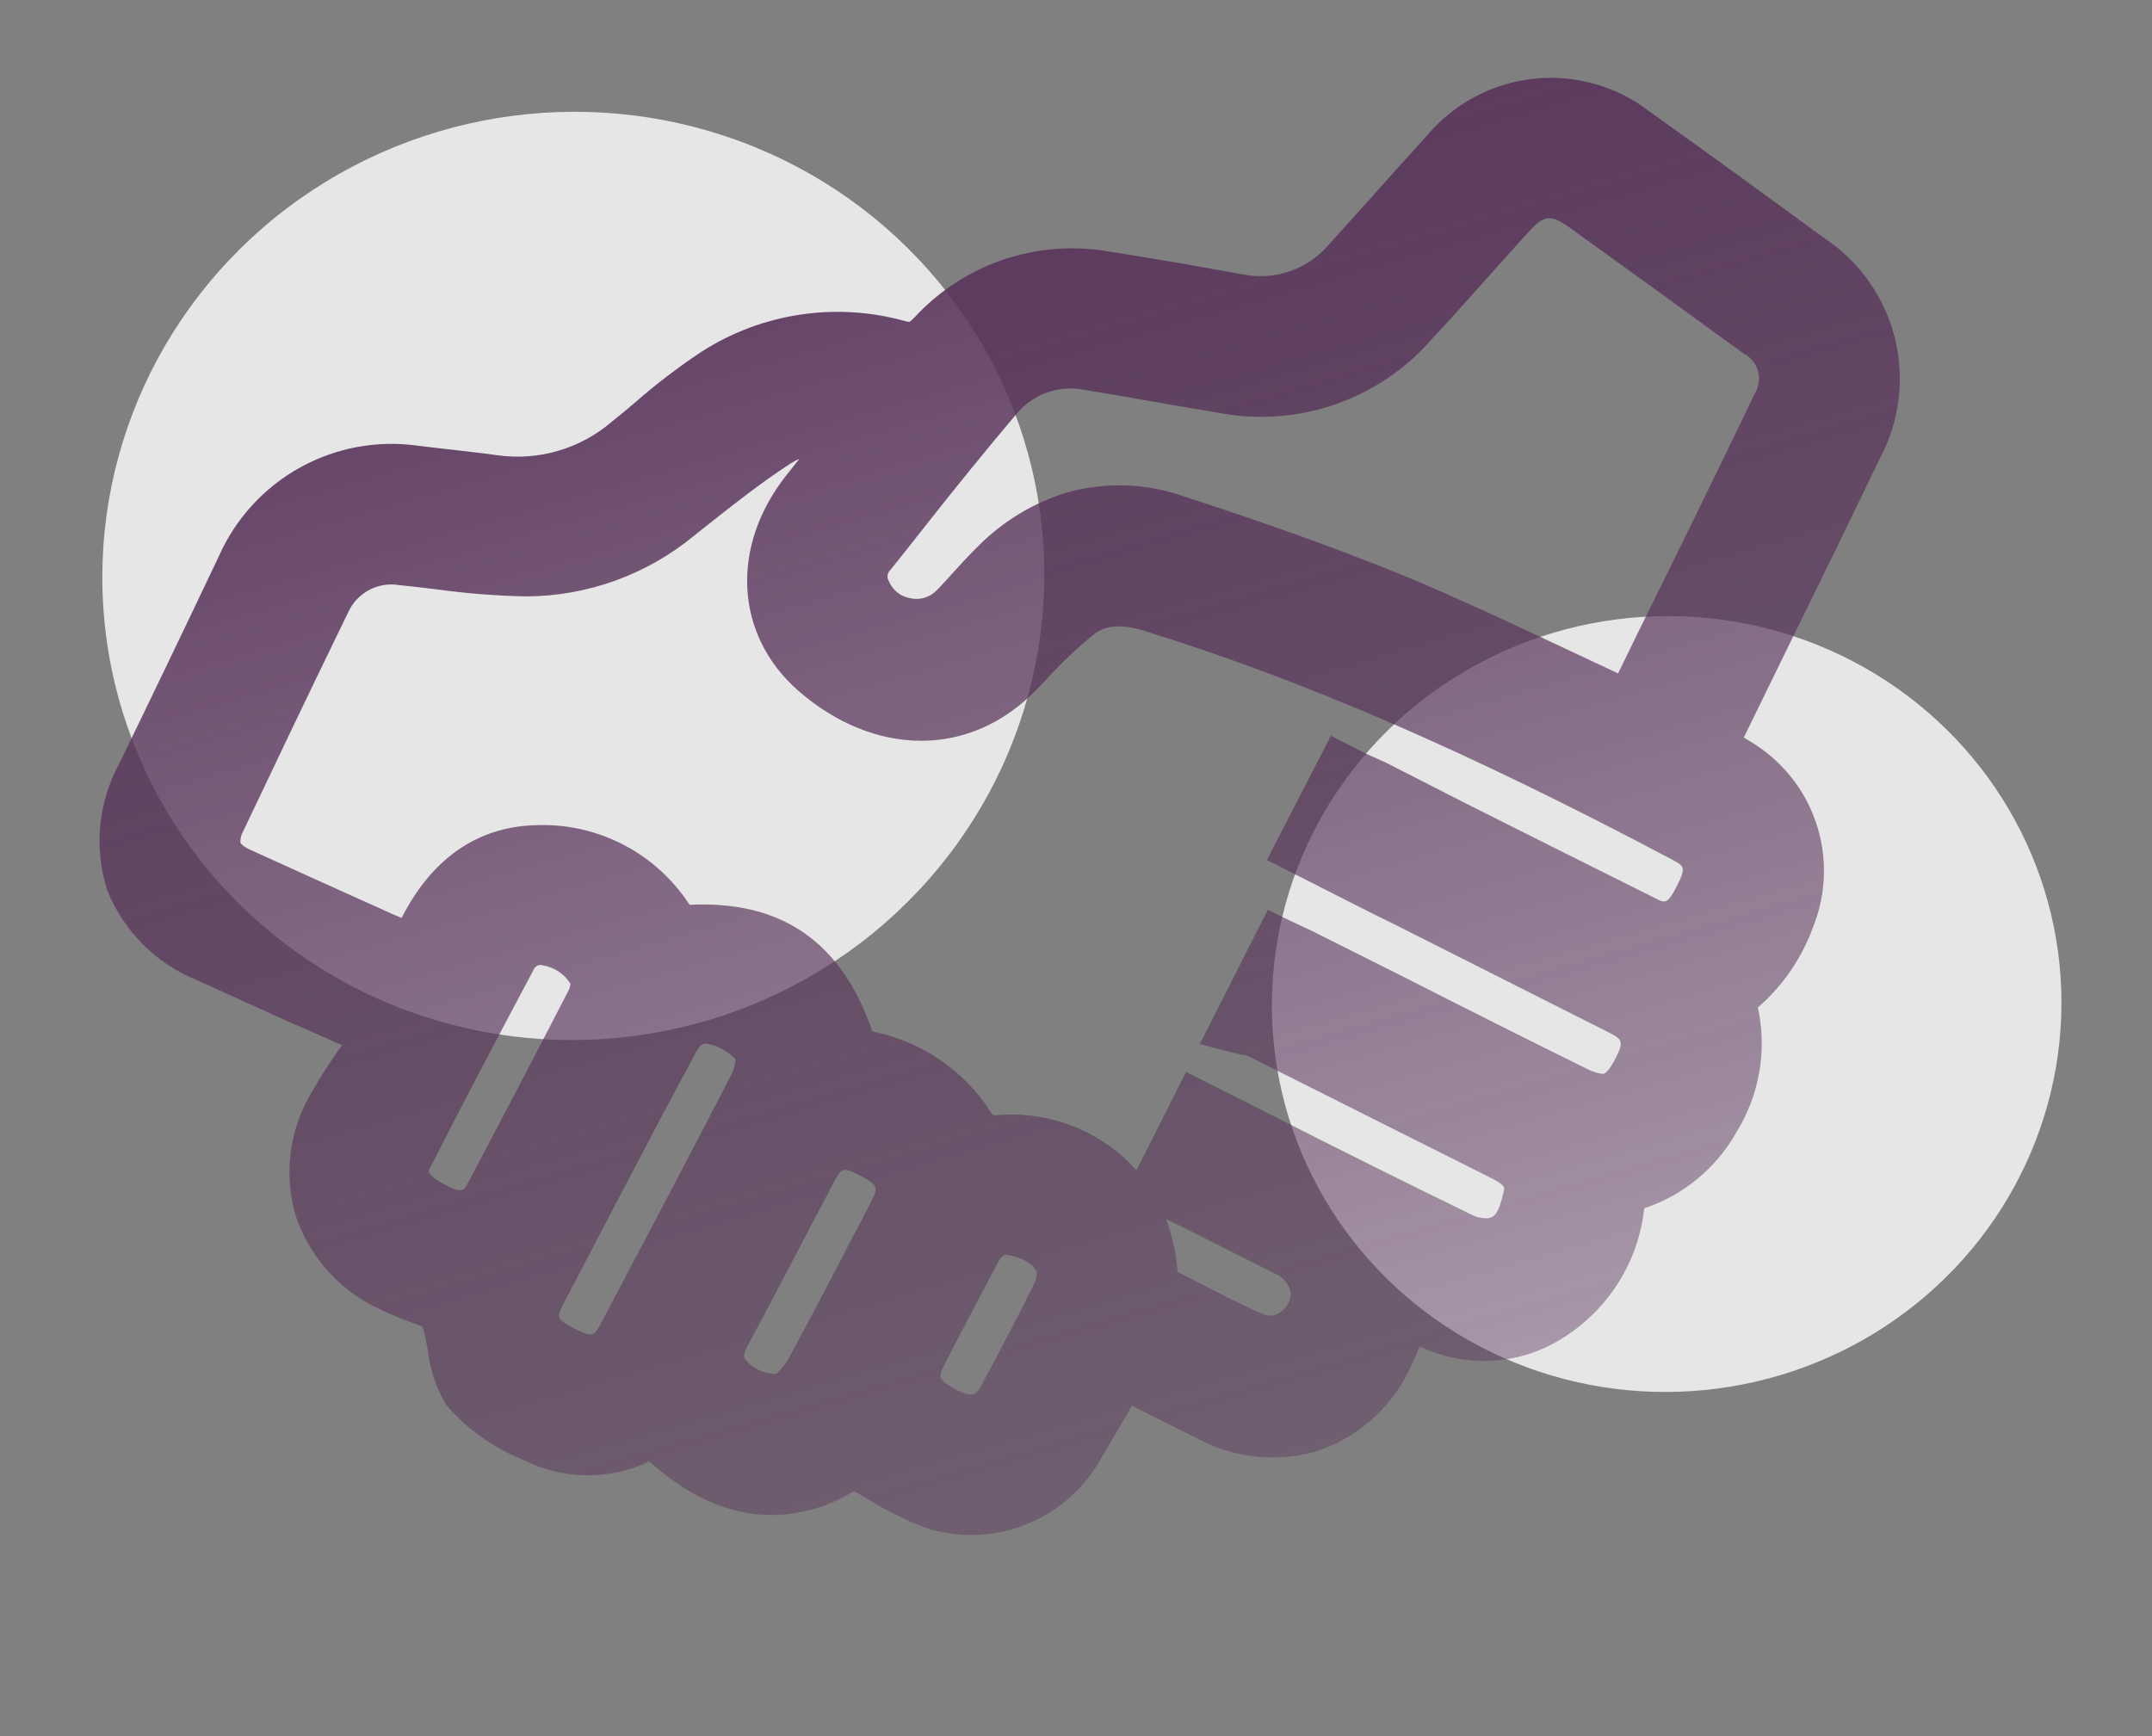
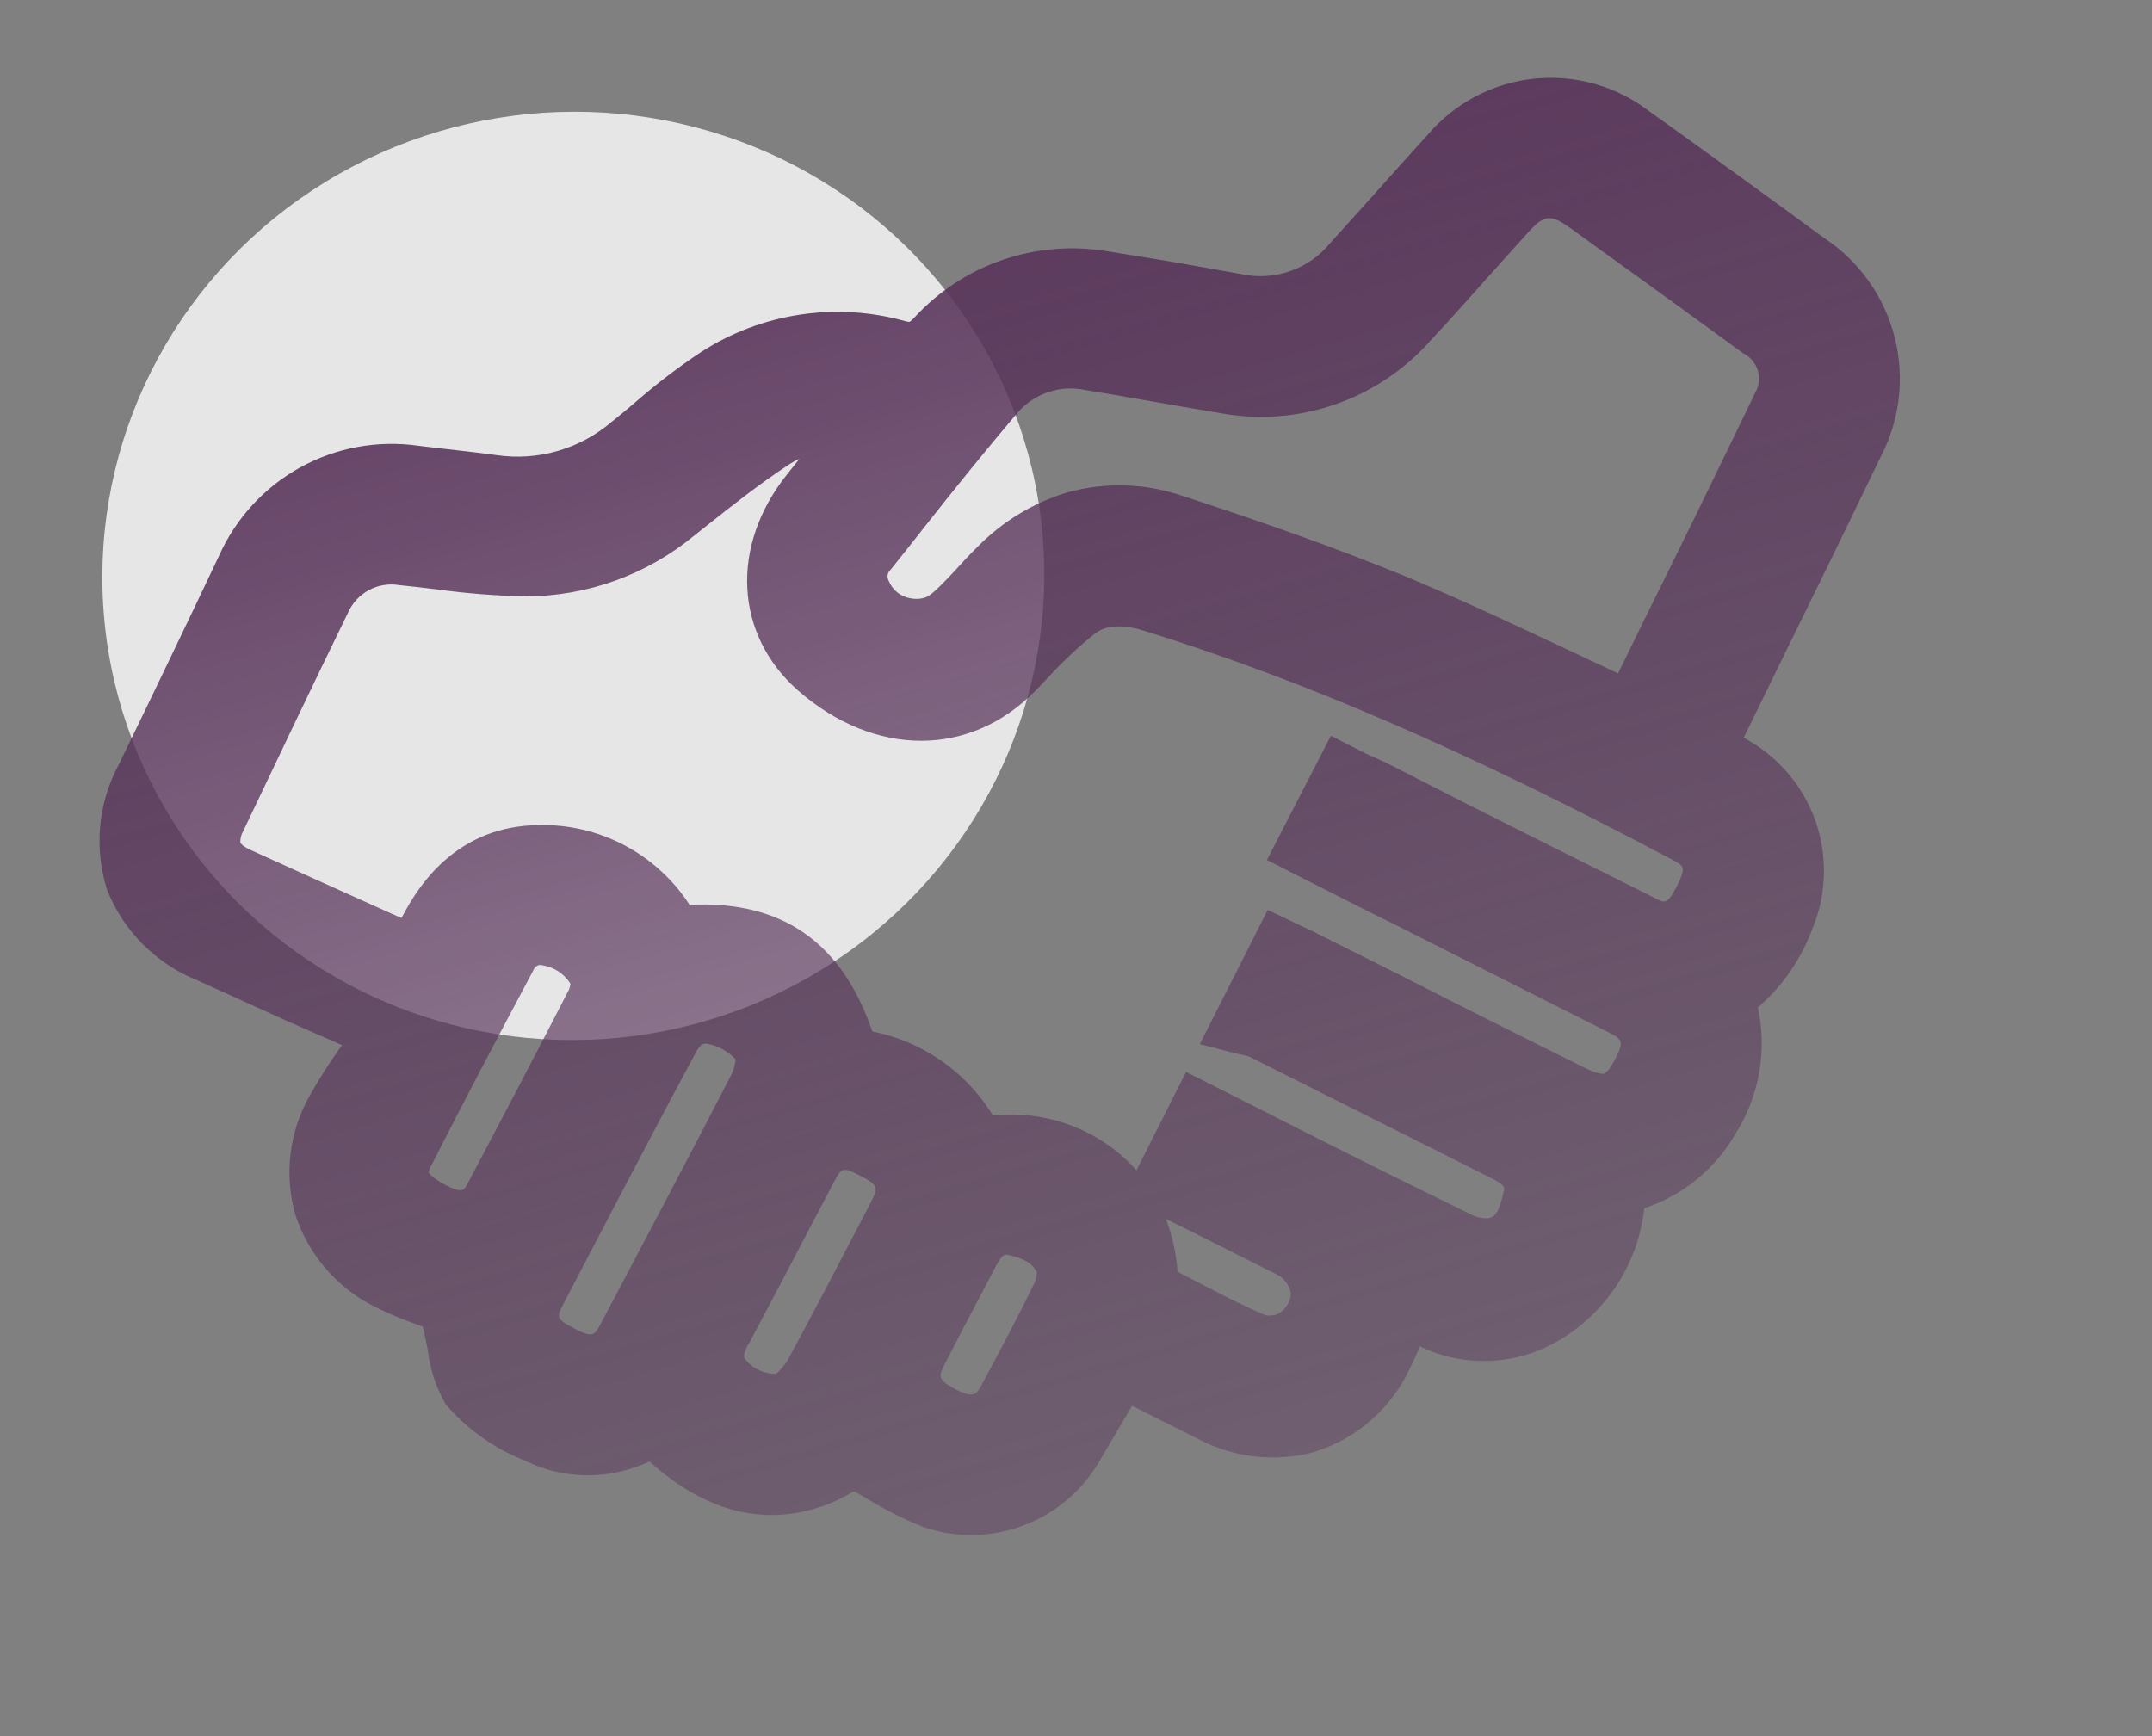
<svg xmlns="http://www.w3.org/2000/svg" width="259" height="209" viewBox="0 0 259 209" fill="none">
  <rect x="0" y="0" width="259" height="209" fill="#808080" stroke="none" />
  <ellipse cx="69.002" cy="69.322" rx="56.694" ry="55.86" transform="rotate(-5.634 69.002 69.322)" fill="white" fill-opacity="0.8" />
-   <ellipse cx="200.588" cy="120.853" rx="47.523" ry="46.689" transform="rotate(-5.634 200.588 120.853)" fill="white" fill-opacity="0.8" />
-   <path d="M219.545 28.653C213.274 24.056 205.858 18.662 198.427 13.344C194.466 10.328 189.502 8.946 184.554 9.482C179.607 10.017 175.054 12.429 171.83 16.222C169.569 18.707 167.323 21.205 165.092 23.716L160.108 29.241C158.847 30.793 157.182 31.965 155.296 32.628C153.41 33.291 151.377 33.419 149.423 32.998L144.861 32.186C141.144 31.499 137.183 30.883 133.287 30.247C129.059 29.538 124.72 29.895 120.664 31.285C116.609 32.675 112.964 35.055 110.059 38.21C109.879 38.405 109.684 38.585 109.475 38.748C109.306 38.737 109.139 38.708 108.976 38.664C104.846 37.504 100.518 37.235 96.278 37.875C92.038 38.514 87.981 40.047 84.378 42.373C81.616 44.209 78.977 46.224 76.479 48.406C75.521 49.229 74.557 50.036 73.568 50.815C71.688 52.415 69.49 53.597 67.119 54.282C64.748 54.968 62.258 55.14 59.814 54.789C57.505 54.47 55.018 54.203 52.616 53.928L50.375 53.66C45.469 52.953 40.467 53.867 36.13 56.265C31.792 58.662 28.356 62.412 26.343 66.944C22.363 75.337 18.357 83.679 14.324 91.97C13.074 94.273 12.304 96.806 12.06 99.416C11.816 102.025 12.103 104.658 12.903 107.154C13.881 109.593 15.341 111.81 17.197 113.67C19.052 115.531 21.265 116.997 23.701 117.979L34.35 122.808L41.162 125.805C39.738 127.77 38.432 129.817 37.25 131.936C36.037 134.079 35.261 136.442 34.968 138.888C34.675 141.333 34.87 143.813 35.541 146.182C36.308 148.551 37.534 150.744 39.15 152.637C40.765 154.53 42.738 156.086 44.955 157.214C46.636 158.06 48.37 158.794 50.147 159.412L50.879 159.693C51.095 160.441 51.3 161.579 51.47 162.41C51.731 164.751 52.474 167.012 53.652 169.052C56.192 172.007 59.409 174.304 63.028 175.746C65.371 176.923 67.951 177.551 70.572 177.58C73.193 177.61 75.787 177.041 78.155 175.917C84.949 182.019 92.071 183.834 99.374 181.161C100.558 180.71 101.699 180.15 102.78 179.49L104.171 180.285C106.42 181.685 108.791 182.88 111.254 183.855C115.223 185.171 119.527 185.055 123.418 183.525C127.309 181.995 130.541 179.15 132.552 175.482L136.095 169.475L136.25 169.219L137.031 169.61L144.252 173.228C148.527 175.48 153.494 176.032 158.157 174.774C160.674 173.997 162.999 172.701 164.984 170.969C166.968 169.237 168.568 167.108 169.68 164.719C170.127 163.832 170.522 162.943 170.884 162.064C173.637 163.392 176.687 163.984 179.737 163.785C182.786 163.585 185.732 162.601 188.289 160.926C190.945 159.227 193.187 156.954 194.848 154.274C196.51 151.594 197.55 148.574 197.891 145.438C202.609 143.873 206.571 140.599 208.998 136.259C211.762 131.786 212.683 126.413 211.566 121.272C214.58 118.655 216.873 115.306 218.223 111.548C219.832 107.53 219.947 103.067 218.548 98.971C217.148 94.874 214.327 91.416 210.596 89.223C210.357 89.064 210.105 88.925 209.87 88.781L215.276 77.711C218.974 70.209 222.634 62.696 226.254 55.169C228.639 50.709 229.273 45.517 228.032 40.612C226.791 35.707 223.764 31.442 219.545 28.653ZM160.176 88.562L152.478 103.517L159.529 107.097C162.271 108.488 164.997 109.884 167.761 111.233L193.4 124.162C195.272 125.1 195.493 125.318 194.436 127.384C193.637 129.006 193.088 129.235 193.023 129.254C192.958 129.273 192.157 129.24 191.108 128.715C183.611 125.012 176.115 121.251 168.619 117.43L158.703 112.459C158.064 112.133 157.424 111.808 156.661 111.482L152.578 109.528L144.4 125.678L148.487 126.734L149.505 126.968C149.759 127.006 150.011 127.062 150.257 127.138L168.777 136.436L179.621 141.878C181.146 142.652 181.069 142.992 181.016 143.236C180.4 146.16 179.814 146.506 179.129 146.633C178.438 146.681 177.747 146.54 177.129 146.225C169.118 142.307 161.34 138.462 153.042 134.221L142.745 129.027L136.773 140.877C136.264 140.289 135.717 139.735 135.133 139.22C133.078 137.409 130.678 136.033 128.078 135.174C125.478 134.316 122.731 133.993 120.003 134.225C119.839 134.239 119.674 134.239 119.51 134.226C119.436 134.146 119.37 134.059 119.312 133.967C117.715 131.445 115.622 129.275 113.159 127.589C110.697 125.903 107.918 124.736 104.991 124.159C101.296 113.376 94.078 108.366 82.993 108.91C81.029 105.882 78.321 103.409 75.128 101.729C71.935 100.05 68.364 99.219 64.758 99.318C55.348 99.449 50.634 105.97 48.333 110.492L47.15 109.988L43.771 108.464C39.2 106.404 34.65 104.356 30.091 102.275C29.277 101.894 28.985 101.555 28.927 101.414C28.907 100.934 29.026 100.459 29.271 100.047C33.013 92.169 37.437 82.878 41.899 73.718C42.415 72.567 43.297 71.62 44.408 71.025C45.52 70.43 46.797 70.22 48.04 70.429C49.489 70.574 50.964 70.746 52.423 70.924C56.034 71.425 59.672 71.715 63.317 71.79C70.709 71.761 77.863 69.171 83.562 64.461L84.85 63.438C88.171 60.805 91.608 58.086 95.135 55.799C95.479 55.576 95.841 55.383 96.217 55.222L94.746 57.074C87.856 65.685 88.388 76.361 96.039 83.113C105.284 91.182 116.796 91.201 124.672 83.079C125.179 82.581 125.66 82.054 126.146 81.544C127.86 79.675 129.71 77.934 131.679 76.335C132.198 75.939 133.794 74.703 137.682 75.921C156.909 81.881 176.557 90.396 201.295 103.497C202.688 104.239 202.976 104.385 201.774 106.74C200.572 109.094 200.264 108.638 198.989 108.002C191.455 104.251 183.914 100.479 176.368 96.684L166.812 91.803L164.427 90.732L160.176 88.562ZM140.33 146.734L142.932 148.007C146.45 149.773 149.915 151.536 153.408 153.274C153.919 153.48 154.368 153.815 154.712 154.247C155.055 154.678 155.281 155.191 155.368 155.736C155.331 156.253 155.16 156.751 154.87 157.181C154.58 157.611 154.183 157.957 153.718 158.185C153.276 158.351 152.798 158.398 152.332 158.321C148.928 156.892 145.5 155.013 142.24 153.349L141.721 153.076C141.572 150.905 141.103 148.768 140.33 146.734ZM90.122 161.736C92.063 158.099 93.988 154.45 95.897 150.787L100.325 142.359C100.805 141.463 101.066 140.965 101.488 140.843C101.91 140.721 102.494 140.975 103.594 141.555C105.817 142.674 105.646 143.057 104.809 144.726L103.597 147.048C100.725 152.579 97.746 158.283 94.74 163.835C94.362 164.398 93.922 164.915 93.426 165.377C92.71 165.383 92.003 165.229 91.355 164.926C90.707 164.622 90.135 164.177 89.682 163.624C89.572 163.426 89.314 163.202 90.09 161.745L90.122 161.736ZM51.897 140.312C55.854 132.512 59.949 124.761 64.157 116.854C64.207 116.705 64.288 116.568 64.394 116.452C64.5 116.337 64.629 116.245 64.773 116.183C64.955 116.14 65.145 116.146 65.323 116.2C66.004 116.308 66.653 116.561 67.227 116.942C67.802 117.323 68.288 117.823 68.653 118.407C68.627 118.647 68.571 118.882 68.485 119.107C64.834 126.202 60.857 133.813 56.328 142.377C55.853 143.289 55.661 143.661 53.81 142.735C51.959 141.808 51.586 141.124 51.586 141.124C51.629 140.833 51.735 140.556 51.897 140.312ZM67.769 157.014C71.898 149.076 76.081 141.141 80.247 133.211L83.678 126.814C84.096 126.007 84.385 125.729 84.661 125.649C84.815 125.611 84.976 125.606 85.132 125.637C86.44 125.887 87.635 126.547 88.544 127.521C88.472 128.066 88.337 128.601 88.143 129.116C83.458 138.235 78.222 148.129 72.308 159.329C71.544 160.765 71.36 161.1 68.929 159.813C66.913 158.74 67.024 158.514 67.769 157.014ZM113.659 164.284C114.926 161.787 116.219 159.319 117.528 156.845C118.333 155.309 119.155 153.769 119.945 152.238C120.402 151.384 120.712 151.118 120.956 151.047C121.071 151.014 121.194 151.015 121.308 151.051C123.19 151.476 124.181 151.982 124.798 153.142C124.775 153.537 124.699 153.926 124.569 154.3C122.802 157.927 120.807 161.743 118.13 166.725C117.518 167.835 117.222 168.396 114.838 167.148C112.776 166.036 113.009 165.564 113.659 164.284ZM130.671 46.957C132.994 47.324 135.326 47.724 137.647 48.145C140.76 48.69 143.873 49.234 146.902 49.732C151.495 50.572 156.226 50.214 160.64 48.695C165.054 47.176 169.003 44.546 172.107 41.058C174.713 38.263 177.29 35.369 179.773 32.574L183.862 28.029C185.833 25.84 186.597 25.742 188.968 27.434L191.525 29.284C197.639 33.68 203.743 38.103 209.837 42.552C210.254 42.761 210.624 43.054 210.923 43.413C211.221 43.773 211.443 44.19 211.572 44.639C211.702 45.087 211.737 45.558 211.676 46.022C211.615 46.485 211.458 46.93 211.217 47.33C206.643 56.834 202.021 66.293 197.35 75.707L194.743 81.056L188.984 78.353C182.447 75.276 175.686 72.089 168.909 69.275C161.33 66.183 153.078 63.197 142.338 59.697C137.849 58.152 132.997 58.006 128.424 59.28C124.374 60.518 120.694 62.743 117.715 65.756C116.657 66.783 115.683 67.857 114.748 68.884C114.049 69.632 113.42 70.377 112.668 71.123C112.268 71.516 111.777 71.803 111.238 71.959C110.699 72.115 110.131 72.134 109.583 72.015C109.008 71.924 108.467 71.686 108.011 71.324C107.555 70.962 107.2 70.489 106.98 69.949C106.848 69.741 106.794 69.493 106.826 69.249C106.858 69.004 106.976 68.779 107.157 68.613C108.582 66.845 109.998 65.045 111.413 63.245C115.005 58.685 118.726 54.088 122.518 49.612C123.517 48.482 124.799 47.639 126.233 47.173C127.666 46.706 129.199 46.631 130.671 46.957Z" fill="url(#paint0_linear_93_40595)" />
+   <path d="M219.545 28.653C213.274 24.056 205.858 18.662 198.427 13.344C194.466 10.328 189.502 8.946 184.554 9.482C179.607 10.017 175.054 12.429 171.83 16.222C169.569 18.707 167.323 21.205 165.092 23.716L160.108 29.241C158.847 30.793 157.182 31.965 155.296 32.628C153.41 33.291 151.377 33.419 149.423 32.998L144.861 32.186C141.144 31.499 137.183 30.883 133.287 30.247C129.059 29.538 124.72 29.895 120.664 31.285C116.609 32.675 112.964 35.055 110.059 38.21C109.879 38.405 109.684 38.585 109.475 38.748C109.306 38.737 109.139 38.708 108.976 38.664C104.846 37.504 100.518 37.235 96.278 37.875C92.038 38.514 87.981 40.047 84.378 42.373C81.616 44.209 78.977 46.224 76.479 48.406C75.521 49.229 74.557 50.036 73.568 50.815C71.688 52.415 69.49 53.597 67.119 54.282C64.748 54.968 62.258 55.14 59.814 54.789C57.505 54.47 55.018 54.203 52.616 53.928L50.375 53.66C45.469 52.953 40.467 53.867 36.13 56.265C31.792 58.662 28.356 62.412 26.343 66.944C22.363 75.337 18.357 83.679 14.324 91.97C13.074 94.273 12.304 96.806 12.06 99.416C11.816 102.025 12.103 104.658 12.903 107.154C13.881 109.593 15.341 111.81 17.197 113.67C19.052 115.531 21.265 116.997 23.701 117.979L34.35 122.808L41.162 125.805C39.738 127.77 38.432 129.817 37.25 131.936C36.037 134.079 35.261 136.442 34.968 138.888C34.675 141.333 34.87 143.813 35.541 146.182C36.308 148.551 37.534 150.744 39.15 152.637C40.765 154.53 42.738 156.086 44.955 157.214C46.636 158.06 48.37 158.794 50.147 159.412L50.879 159.693C51.095 160.441 51.3 161.579 51.47 162.41C51.731 164.751 52.474 167.012 53.652 169.052C56.192 172.007 59.409 174.304 63.028 175.746C65.371 176.923 67.951 177.551 70.572 177.58C73.193 177.61 75.787 177.041 78.155 175.917C84.949 182.019 92.071 183.834 99.374 181.161C100.558 180.71 101.699 180.15 102.78 179.49L104.171 180.285C106.42 181.685 108.791 182.88 111.254 183.855C115.223 185.171 119.527 185.055 123.418 183.525C127.309 181.995 130.541 179.15 132.552 175.482L136.095 169.475L136.25 169.219L137.031 169.61L144.252 173.228C148.527 175.48 153.494 176.032 158.157 174.774C160.674 173.997 162.999 172.701 164.984 170.969C166.968 169.237 168.568 167.108 169.68 164.719C170.127 163.832 170.522 162.943 170.884 162.064C173.637 163.392 176.687 163.984 179.737 163.785C182.786 163.585 185.732 162.601 188.289 160.926C190.945 159.227 193.187 156.954 194.848 154.274C196.51 151.594 197.55 148.574 197.891 145.438C202.609 143.873 206.571 140.599 208.998 136.259C211.762 131.786 212.683 126.413 211.566 121.272C214.58 118.655 216.873 115.306 218.223 111.548C219.832 107.53 219.947 103.067 218.548 98.971C217.148 94.874 214.327 91.416 210.596 89.223C210.357 89.064 210.105 88.925 209.87 88.781L215.276 77.711C218.974 70.209 222.634 62.696 226.254 55.169C228.639 50.709 229.273 45.517 228.032 40.612C226.791 35.707 223.764 31.442 219.545 28.653ZM160.176 88.562L152.478 103.517L159.529 107.097C162.271 108.488 164.997 109.884 167.761 111.233L193.4 124.162C195.272 125.1 195.493 125.318 194.436 127.384C193.637 129.006 193.088 129.235 193.023 129.254C192.958 129.273 192.157 129.24 191.108 128.715C183.611 125.012 176.115 121.251 168.619 117.43L158.703 112.459C158.064 112.133 157.424 111.808 156.661 111.482L152.578 109.528L144.4 125.678L148.487 126.734L149.505 126.968C149.759 127.006 150.011 127.062 150.257 127.138L168.777 136.436L179.621 141.878C181.146 142.652 181.069 142.992 181.016 143.236C180.4 146.16 179.814 146.506 179.129 146.633C178.438 146.681 177.747 146.54 177.129 146.225C169.118 142.307 161.34 138.462 153.042 134.221L142.745 129.027L136.773 140.877C136.264 140.289 135.717 139.735 135.133 139.22C133.078 137.409 130.678 136.033 128.078 135.174C125.478 134.316 122.731 133.993 120.003 134.225C119.839 134.239 119.674 134.239 119.51 134.226C119.436 134.146 119.37 134.059 119.312 133.967C117.715 131.445 115.622 129.275 113.159 127.589C110.697 125.903 107.918 124.736 104.991 124.159C101.296 113.376 94.078 108.366 82.993 108.91C81.029 105.882 78.321 103.409 75.128 101.729C71.935 100.05 68.364 99.219 64.758 99.318C55.348 99.449 50.634 105.97 48.333 110.492L47.15 109.988L43.771 108.464C39.2 106.404 34.65 104.356 30.091 102.275C29.277 101.894 28.985 101.555 28.927 101.414C28.907 100.934 29.026 100.459 29.271 100.047C33.013 92.169 37.437 82.878 41.899 73.718C42.415 72.567 43.297 71.62 44.408 71.025C45.52 70.43 46.797 70.22 48.04 70.429C49.489 70.574 50.964 70.746 52.423 70.924C56.034 71.425 59.672 71.715 63.317 71.79C70.709 71.761 77.863 69.171 83.562 64.461L84.85 63.438C88.171 60.805 91.608 58.086 95.135 55.799C95.479 55.576 95.841 55.383 96.217 55.222L94.746 57.074C87.856 65.685 88.388 76.361 96.039 83.113C105.284 91.182 116.796 91.201 124.672 83.079C125.179 82.581 125.66 82.054 126.146 81.544C127.86 79.675 129.71 77.934 131.679 76.335C132.198 75.939 133.794 74.703 137.682 75.921C156.909 81.881 176.557 90.396 201.295 103.497C202.688 104.239 202.976 104.385 201.774 106.74C200.572 109.094 200.264 108.638 198.989 108.002C191.455 104.251 183.914 100.479 176.368 96.684L166.812 91.803L164.427 90.732L160.176 88.562ZM140.33 146.734L142.932 148.007C146.45 149.773 149.915 151.536 153.408 153.274C153.919 153.48 154.368 153.815 154.712 154.247C155.055 154.678 155.281 155.191 155.368 155.736C155.331 156.253 155.16 156.751 154.87 157.181C154.58 157.611 154.183 157.957 153.718 158.185C153.276 158.351 152.798 158.398 152.332 158.321C148.928 156.892 145.5 155.013 142.24 153.349L141.721 153.076C141.572 150.905 141.103 148.768 140.33 146.734ZM90.122 161.736C92.063 158.099 93.988 154.45 95.897 150.787L100.325 142.359C100.805 141.463 101.066 140.965 101.488 140.843C101.91 140.721 102.494 140.975 103.594 141.555C105.817 142.674 105.646 143.057 104.809 144.726L103.597 147.048C100.725 152.579 97.746 158.283 94.74 163.835C94.362 164.398 93.922 164.915 93.426 165.377C92.71 165.383 92.003 165.229 91.355 164.926C90.707 164.622 90.135 164.177 89.682 163.624C89.572 163.426 89.314 163.202 90.09 161.745L90.122 161.736ZM51.897 140.312C55.854 132.512 59.949 124.761 64.157 116.854C64.207 116.705 64.288 116.568 64.394 116.452C64.5 116.337 64.629 116.245 64.773 116.183C64.955 116.14 65.145 116.146 65.323 116.2C66.004 116.308 66.653 116.561 67.227 116.942C67.802 117.323 68.288 117.823 68.653 118.407C68.627 118.647 68.571 118.882 68.485 119.107C64.834 126.202 60.857 133.813 56.328 142.377C55.853 143.289 55.661 143.661 53.81 142.735C51.959 141.808 51.586 141.124 51.586 141.124C51.629 140.833 51.735 140.556 51.897 140.312ZM67.769 157.014C71.898 149.076 76.081 141.141 80.247 133.211L83.678 126.814C84.096 126.007 84.385 125.729 84.661 125.649C84.815 125.611 84.976 125.606 85.132 125.637C86.44 125.887 87.635 126.547 88.544 127.521C88.472 128.066 88.337 128.601 88.143 129.116C83.458 138.235 78.222 148.129 72.308 159.329C71.544 160.765 71.36 161.1 68.929 159.813C66.913 158.74 67.024 158.514 67.769 157.014ZM113.659 164.284C114.926 161.787 116.219 159.319 117.528 156.845C118.333 155.309 119.155 153.769 119.945 152.238C120.402 151.384 120.712 151.118 120.956 151.047C121.071 151.014 121.194 151.015 121.308 151.051C123.19 151.476 124.181 151.982 124.798 153.142C124.775 153.537 124.699 153.926 124.569 154.3C122.802 157.927 120.807 161.743 118.13 166.725C117.518 167.835 117.222 168.396 114.838 167.148C112.776 166.036 113.009 165.564 113.659 164.284ZM130.671 46.957C132.994 47.324 135.326 47.724 137.647 48.145C140.76 48.69 143.873 49.234 146.902 49.732C151.495 50.572 156.226 50.214 160.64 48.695C165.054 47.176 169.003 44.546 172.107 41.058C174.713 38.263 177.29 35.369 179.773 32.574L183.862 28.029C185.833 25.84 186.597 25.742 188.968 27.434L191.525 29.284C197.639 33.68 203.743 38.103 209.837 42.552C210.254 42.761 210.624 43.054 210.923 43.413C211.221 43.773 211.443 44.19 211.572 44.639C211.702 45.087 211.737 45.558 211.676 46.022C211.615 46.485 211.458 46.93 211.217 47.33C206.643 56.834 202.021 66.293 197.35 75.707L194.743 81.056L188.984 78.353C182.447 75.276 175.686 72.089 168.909 69.275C161.33 66.183 153.078 63.197 142.338 59.697C137.849 58.152 132.997 58.006 128.424 59.28C124.374 60.518 120.694 62.743 117.715 65.756C116.657 66.783 115.683 67.857 114.748 68.884C112.268 71.516 111.777 71.803 111.238 71.959C110.699 72.115 110.131 72.134 109.583 72.015C109.008 71.924 108.467 71.686 108.011 71.324C107.555 70.962 107.2 70.489 106.98 69.949C106.848 69.741 106.794 69.493 106.826 69.249C106.858 69.004 106.976 68.779 107.157 68.613C108.582 66.845 109.998 65.045 111.413 63.245C115.005 58.685 118.726 54.088 122.518 49.612C123.517 48.482 124.799 47.639 126.233 47.173C127.666 46.706 129.199 46.631 130.671 46.957Z" fill="url(#paint0_linear_93_40595)" />
  <defs>
    <linearGradient id="paint0_linear_93_40595" x1="108.157" y1="31.254" x2="150.287" y2="177.049" gradientUnits="userSpaceOnUse">
      <stop stop-color="#58335A" stop-opacity="0.9" />
      <stop offset="1" stop-color="#58335A" stop-opacity="0.43" />
    </linearGradient>
  </defs>
</svg>